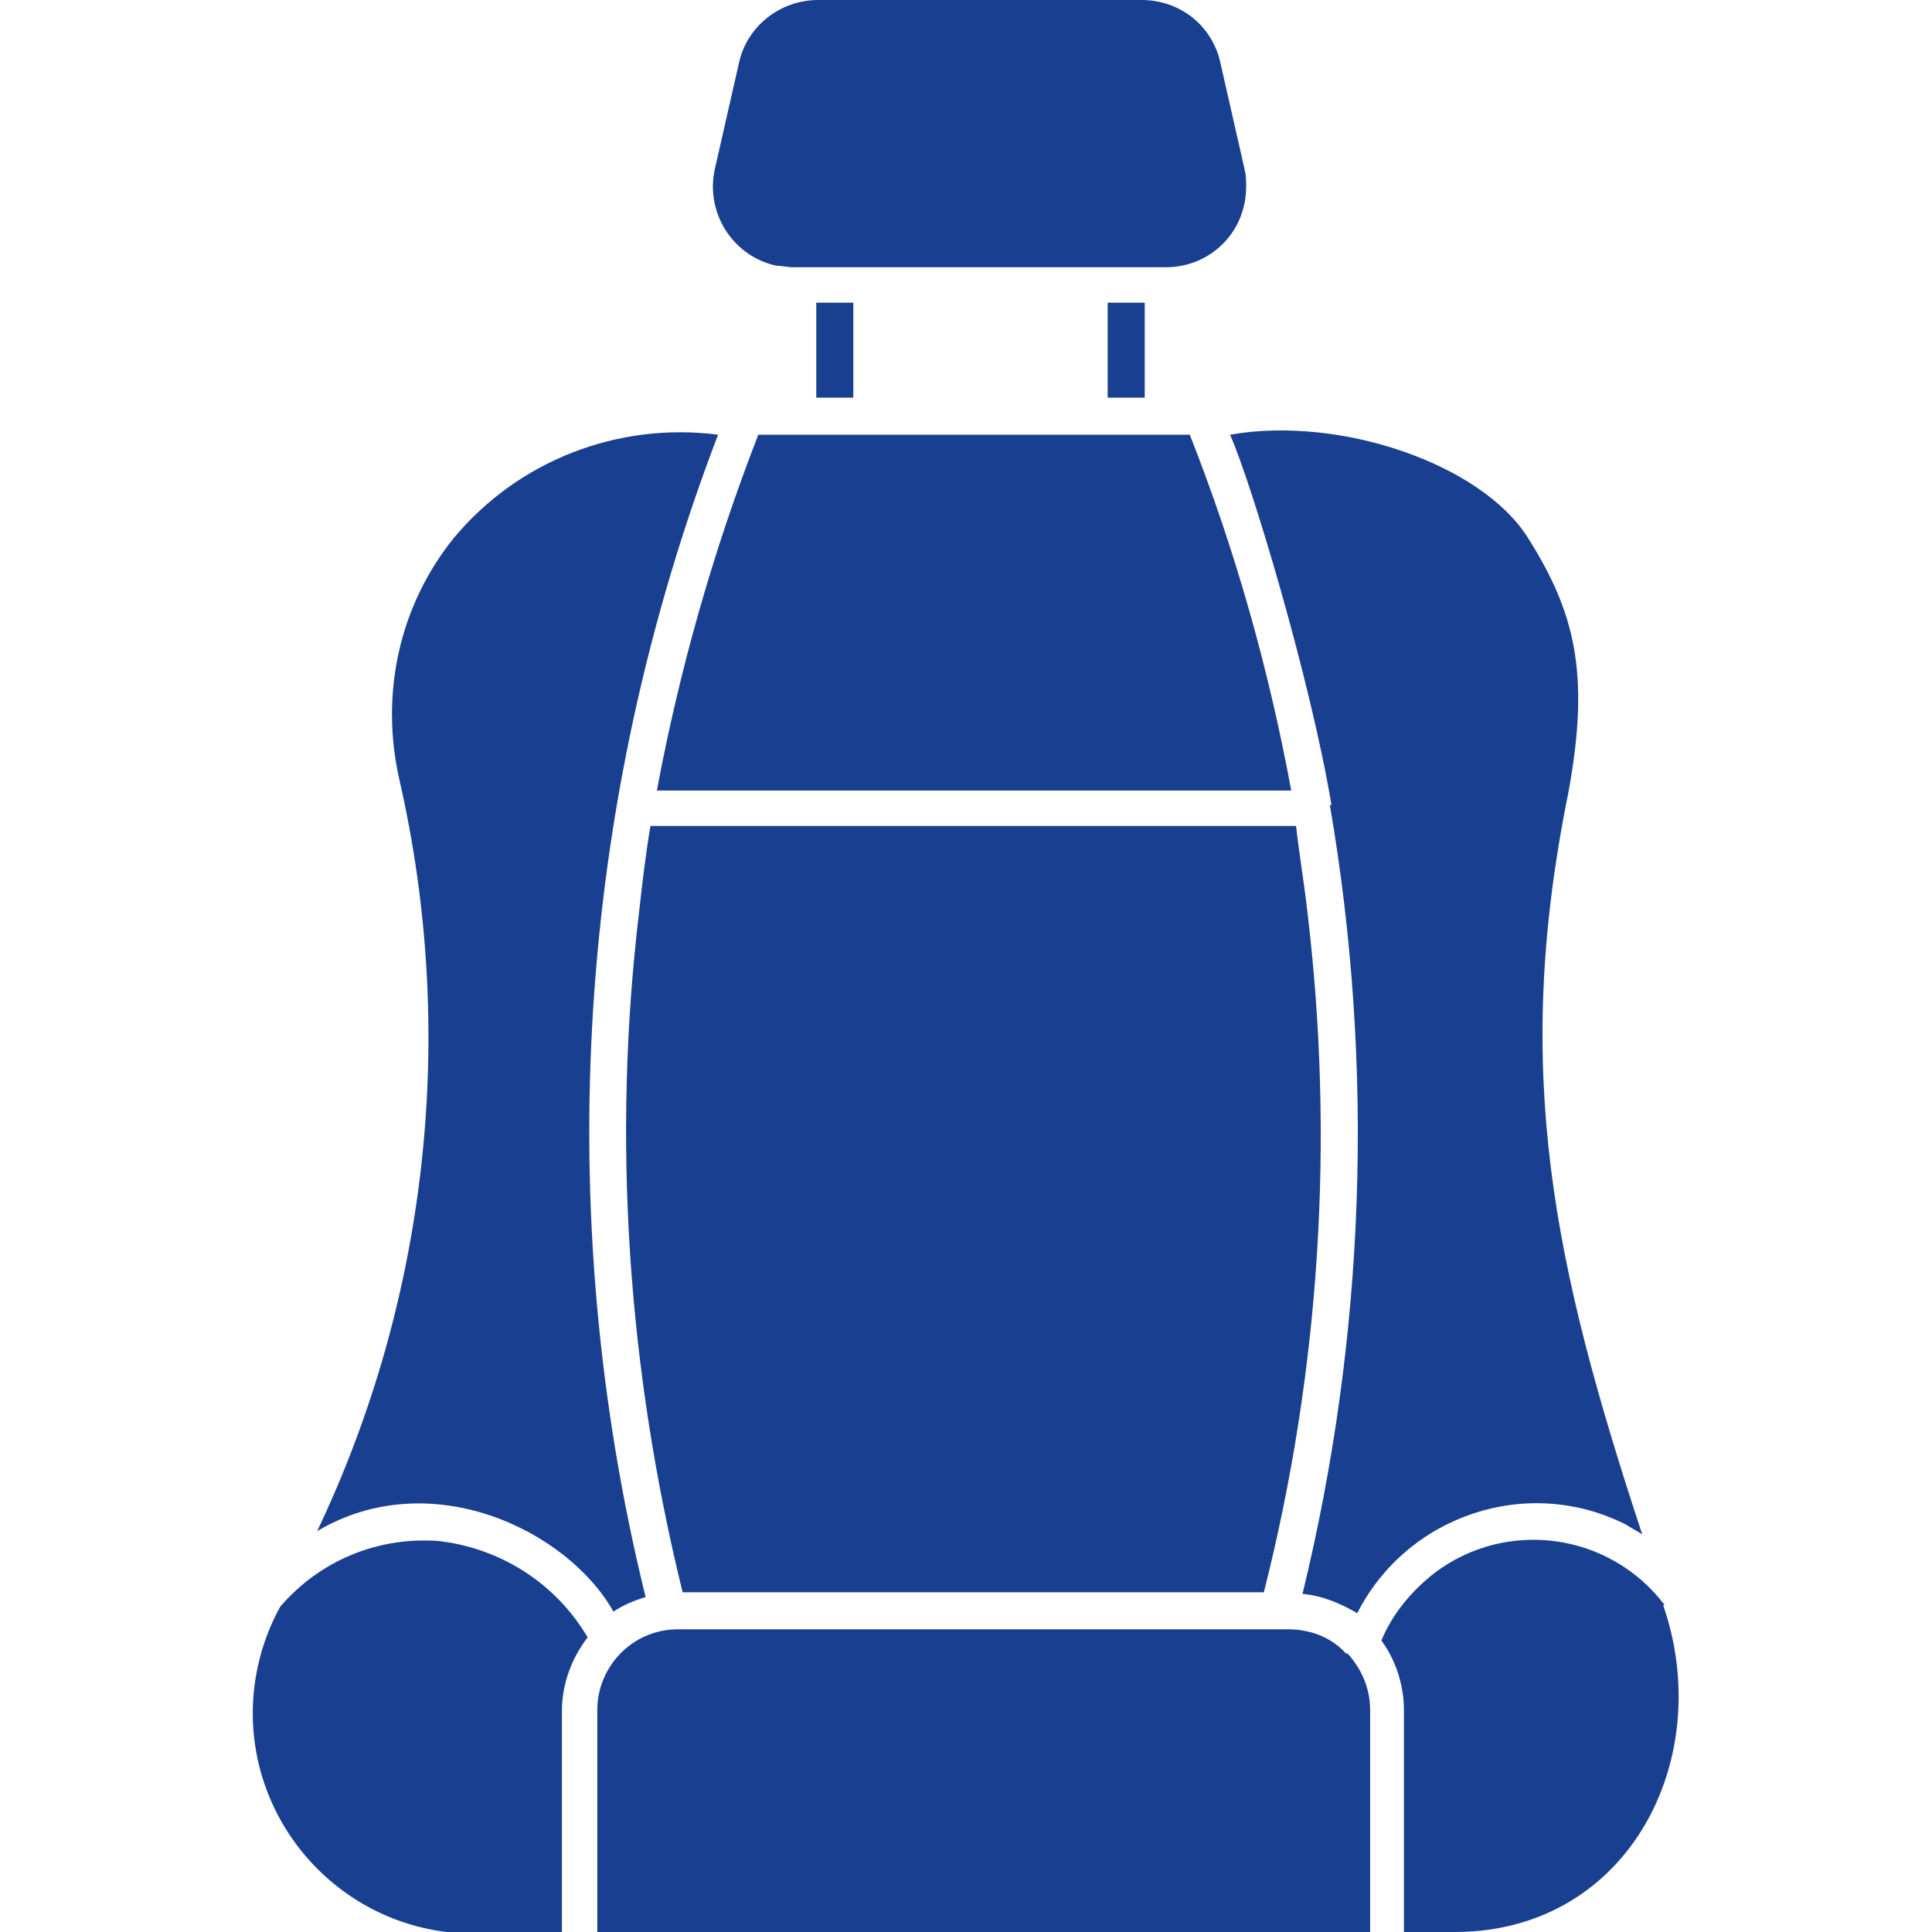
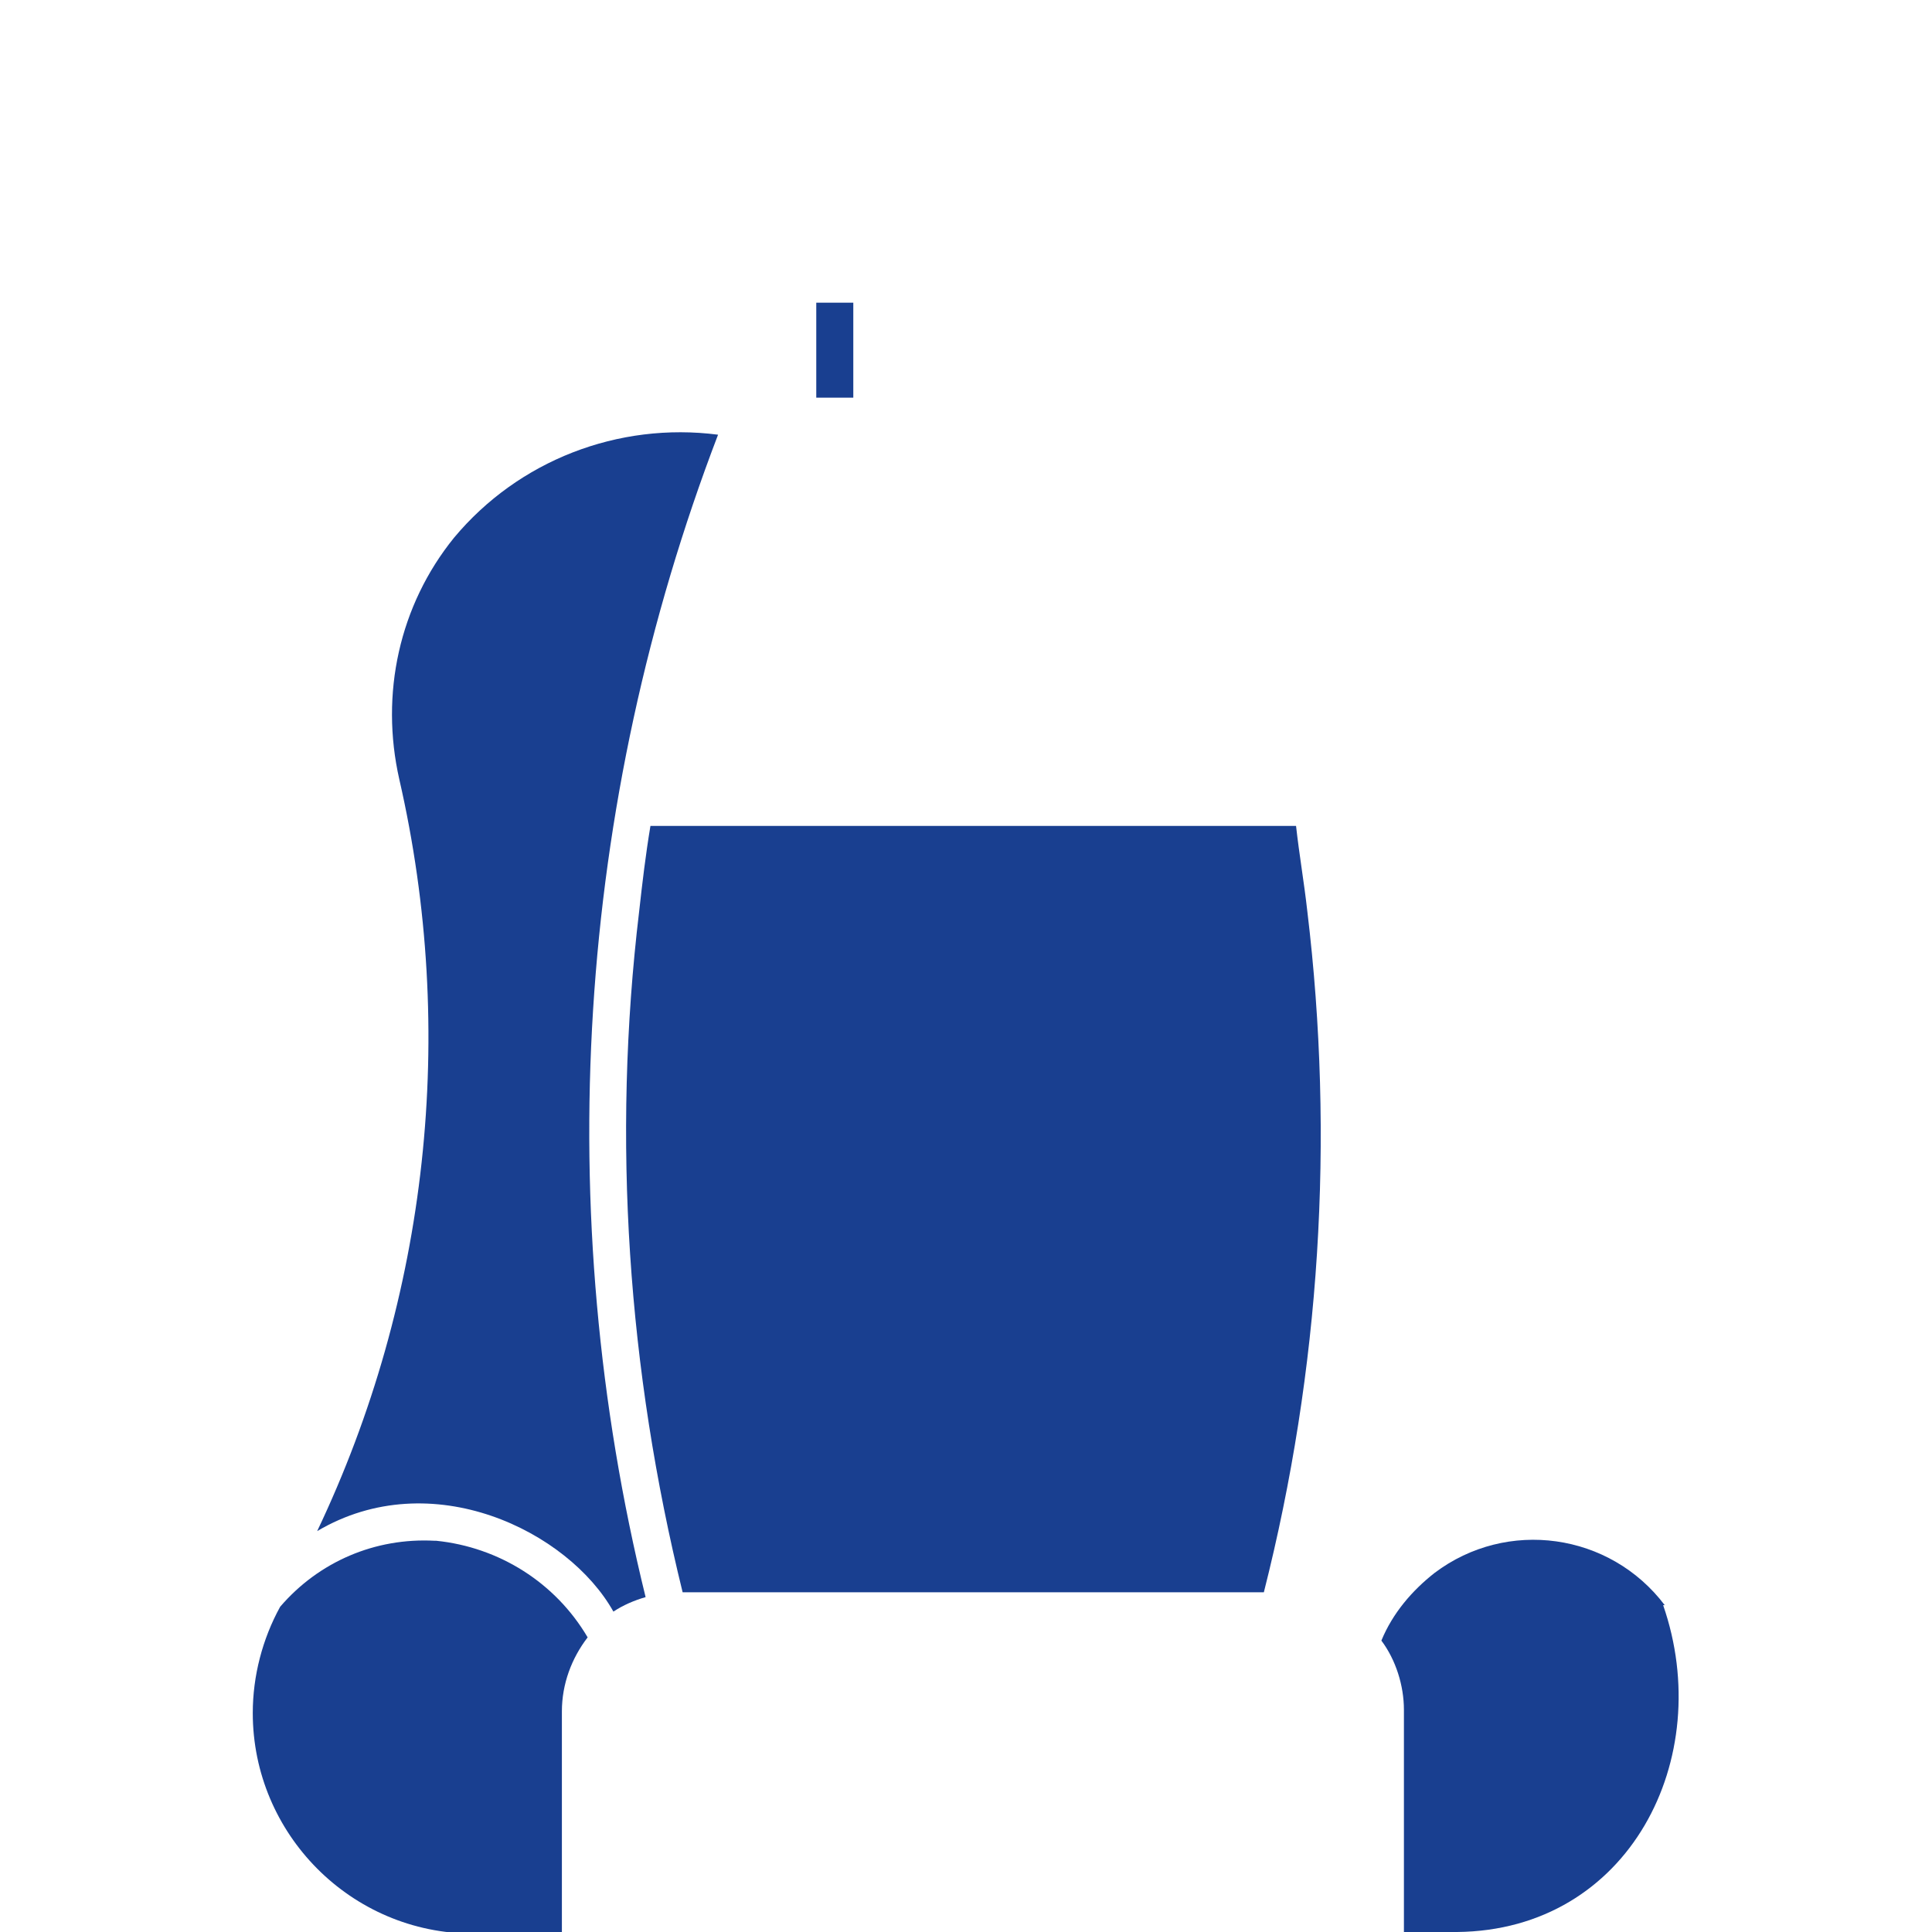
<svg xmlns="http://www.w3.org/2000/svg" id="bafc5e6f-df36-4295-8c48-956fa3d29339" version="1.1" viewBox="0 0 120 120">
  <defs>
    <style>
      .st0 {
        fill: #193f90;
      }
    </style>
  </defs>
  <path class="st0" d="M103.4,99.7c-3.4-4.5-9.8-5.4-14.3-2-1.4,1.1-2.6,2.5-3.3,4.2.9,1.2,1.4,2.8,1.4,4.3v13.8h3.3c10.7-.1,16.1-10.8,12.8-20.3Z" />
-   <path class="st0" d="M40.8,49.1h39.4c-1.4-7.6-3.5-15-6.3-22.1h-26.8c-2.8,7.2-4.9,14.6-6.3,22.1Z" />
  <path class="st0" d="M27,95.7c-3.7-.2-7.2,1.3-9.6,4.1-1.1,2-1.7,4.3-1.7,6.6,0,7.5,6.1,13.7,13.7,13.7h5.5v-13.8c0-1.7.6-3.3,1.6-4.6-2-3.4-5.5-5.6-9.4-6Z" />
  <path class="st0" d="M39.7,56.6c-1.7,14.2-.7,28.5,2.7,42.3h36.1c3.5-13.8,4.4-28.2,2.7-42.3-.2-1.8-.5-3.5-.7-5.3h-40.1c-.3,1.8-.5,3.5-.7,5.3Z" />
  <path class="st0" d="M19.7,95.1c7.1-4.2,15.6,0,18.4,5,.6-.4,1.3-.7,2-.9-5.9-24-4.3-49.2,4.5-72.2-6.2-.8-12.4,1.6-16.4,6.4-3.4,4.2-4.6,9.7-3.4,15,3.6,15.7,1.8,32.2-5.1,46.7Z" />
-   <path class="st0" d="M82.6,50c2.8,16.3,2.2,33-1.7,49,1.2.1,2.4.6,3.4,1.2,3.1-6.1,10.6-8.6,16.7-5.5.3.2.7.4,1,.6-5.5-16.7-8.1-28.7-4.6-46,1.4-7.5.4-11.3-2.5-15.9s-11.7-7.6-18.5-6.4c1.3,2.9,5,15.2,6.3,23Z" />
-   <path class="st0" d="M83.6,102.7c-.9-1-2.2-1.5-3.6-1.5h-37.9c-2.8,0-5,2.3-5,5v13.8h48v-13.8c0-1.3-.5-2.5-1.4-3.5Z" />
-   <path class="st0" d="M49.3,16.6h23.1c2.8,0,5-2.2,5-5,0-.4,0-.7-.1-1.1l-1.5-6.6C75.3,1.6,73.3,0,70.9,0h-20.1c-2.3,0-4.4,1.6-4.9,3.9l-1.5,6.6c-.6,2.7,1.1,5.4,3.8,6,.3,0,.7.1,1.1.1Z" />
  <rect class="st0" x="50.7" y="18.8" width="2.3" height="5.9" />
-   <rect class="st0" x="68.8" y="18.8" width="2.3" height="5.9" />
</svg>